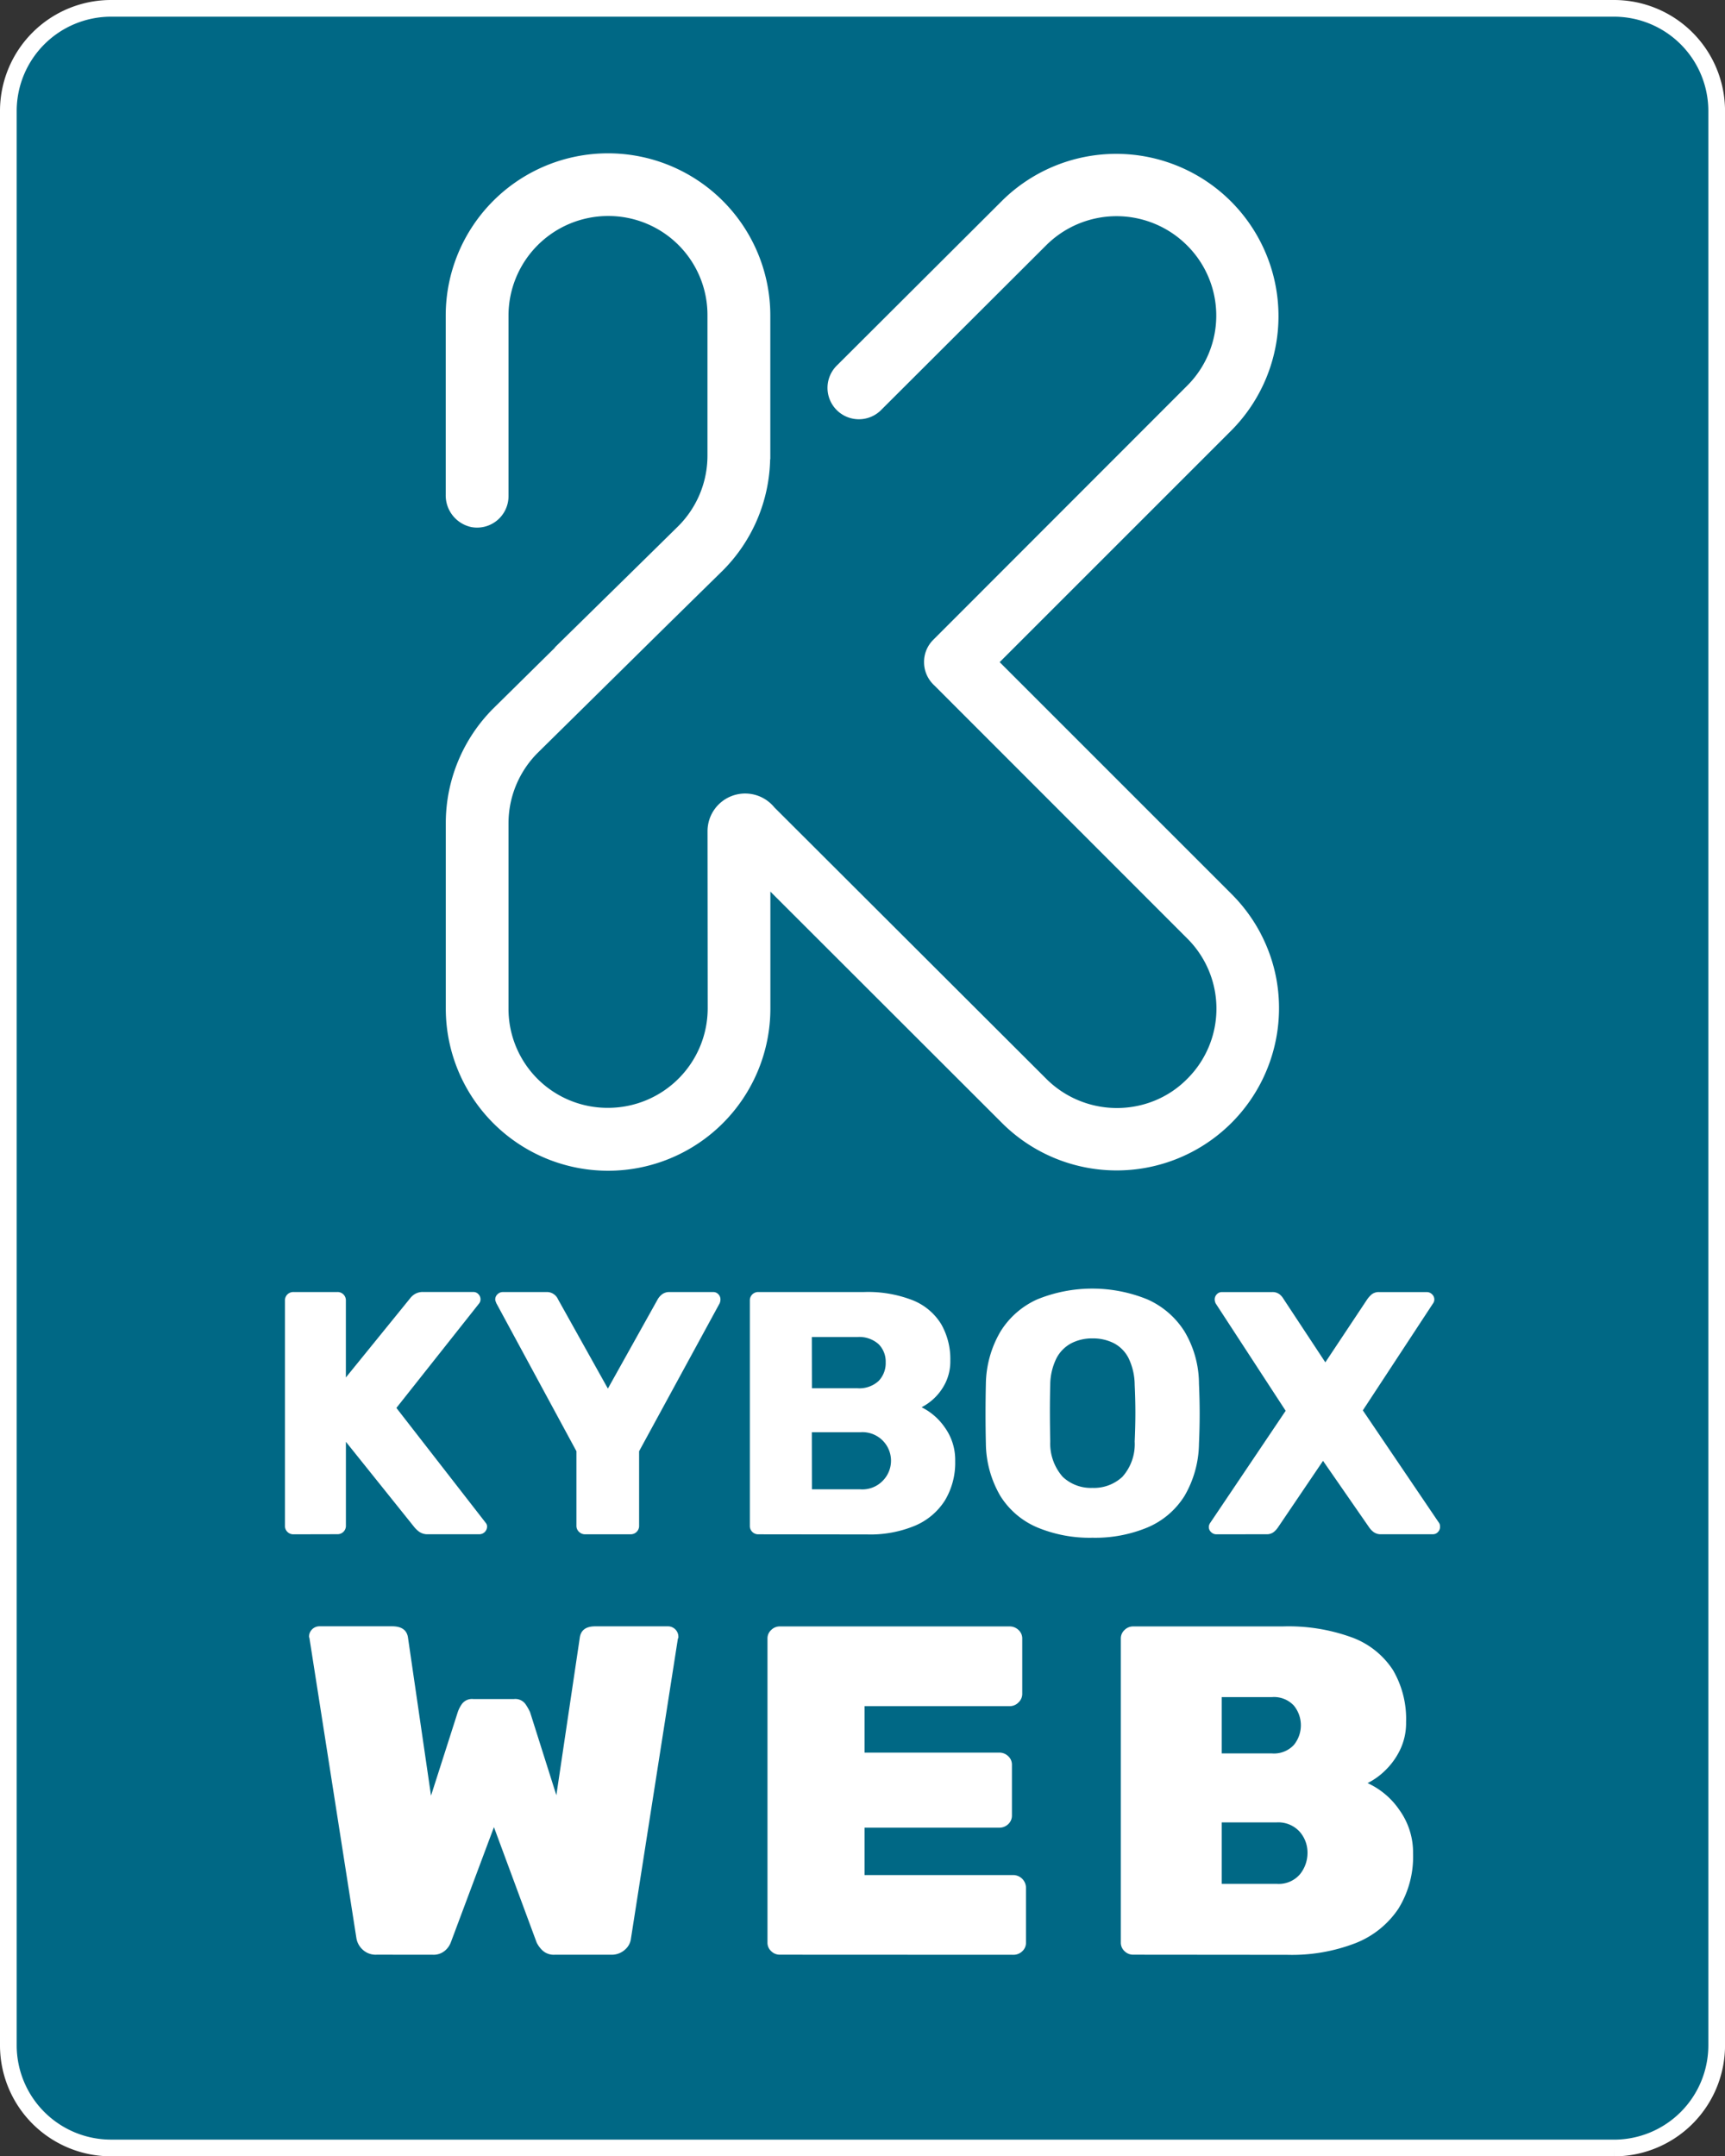
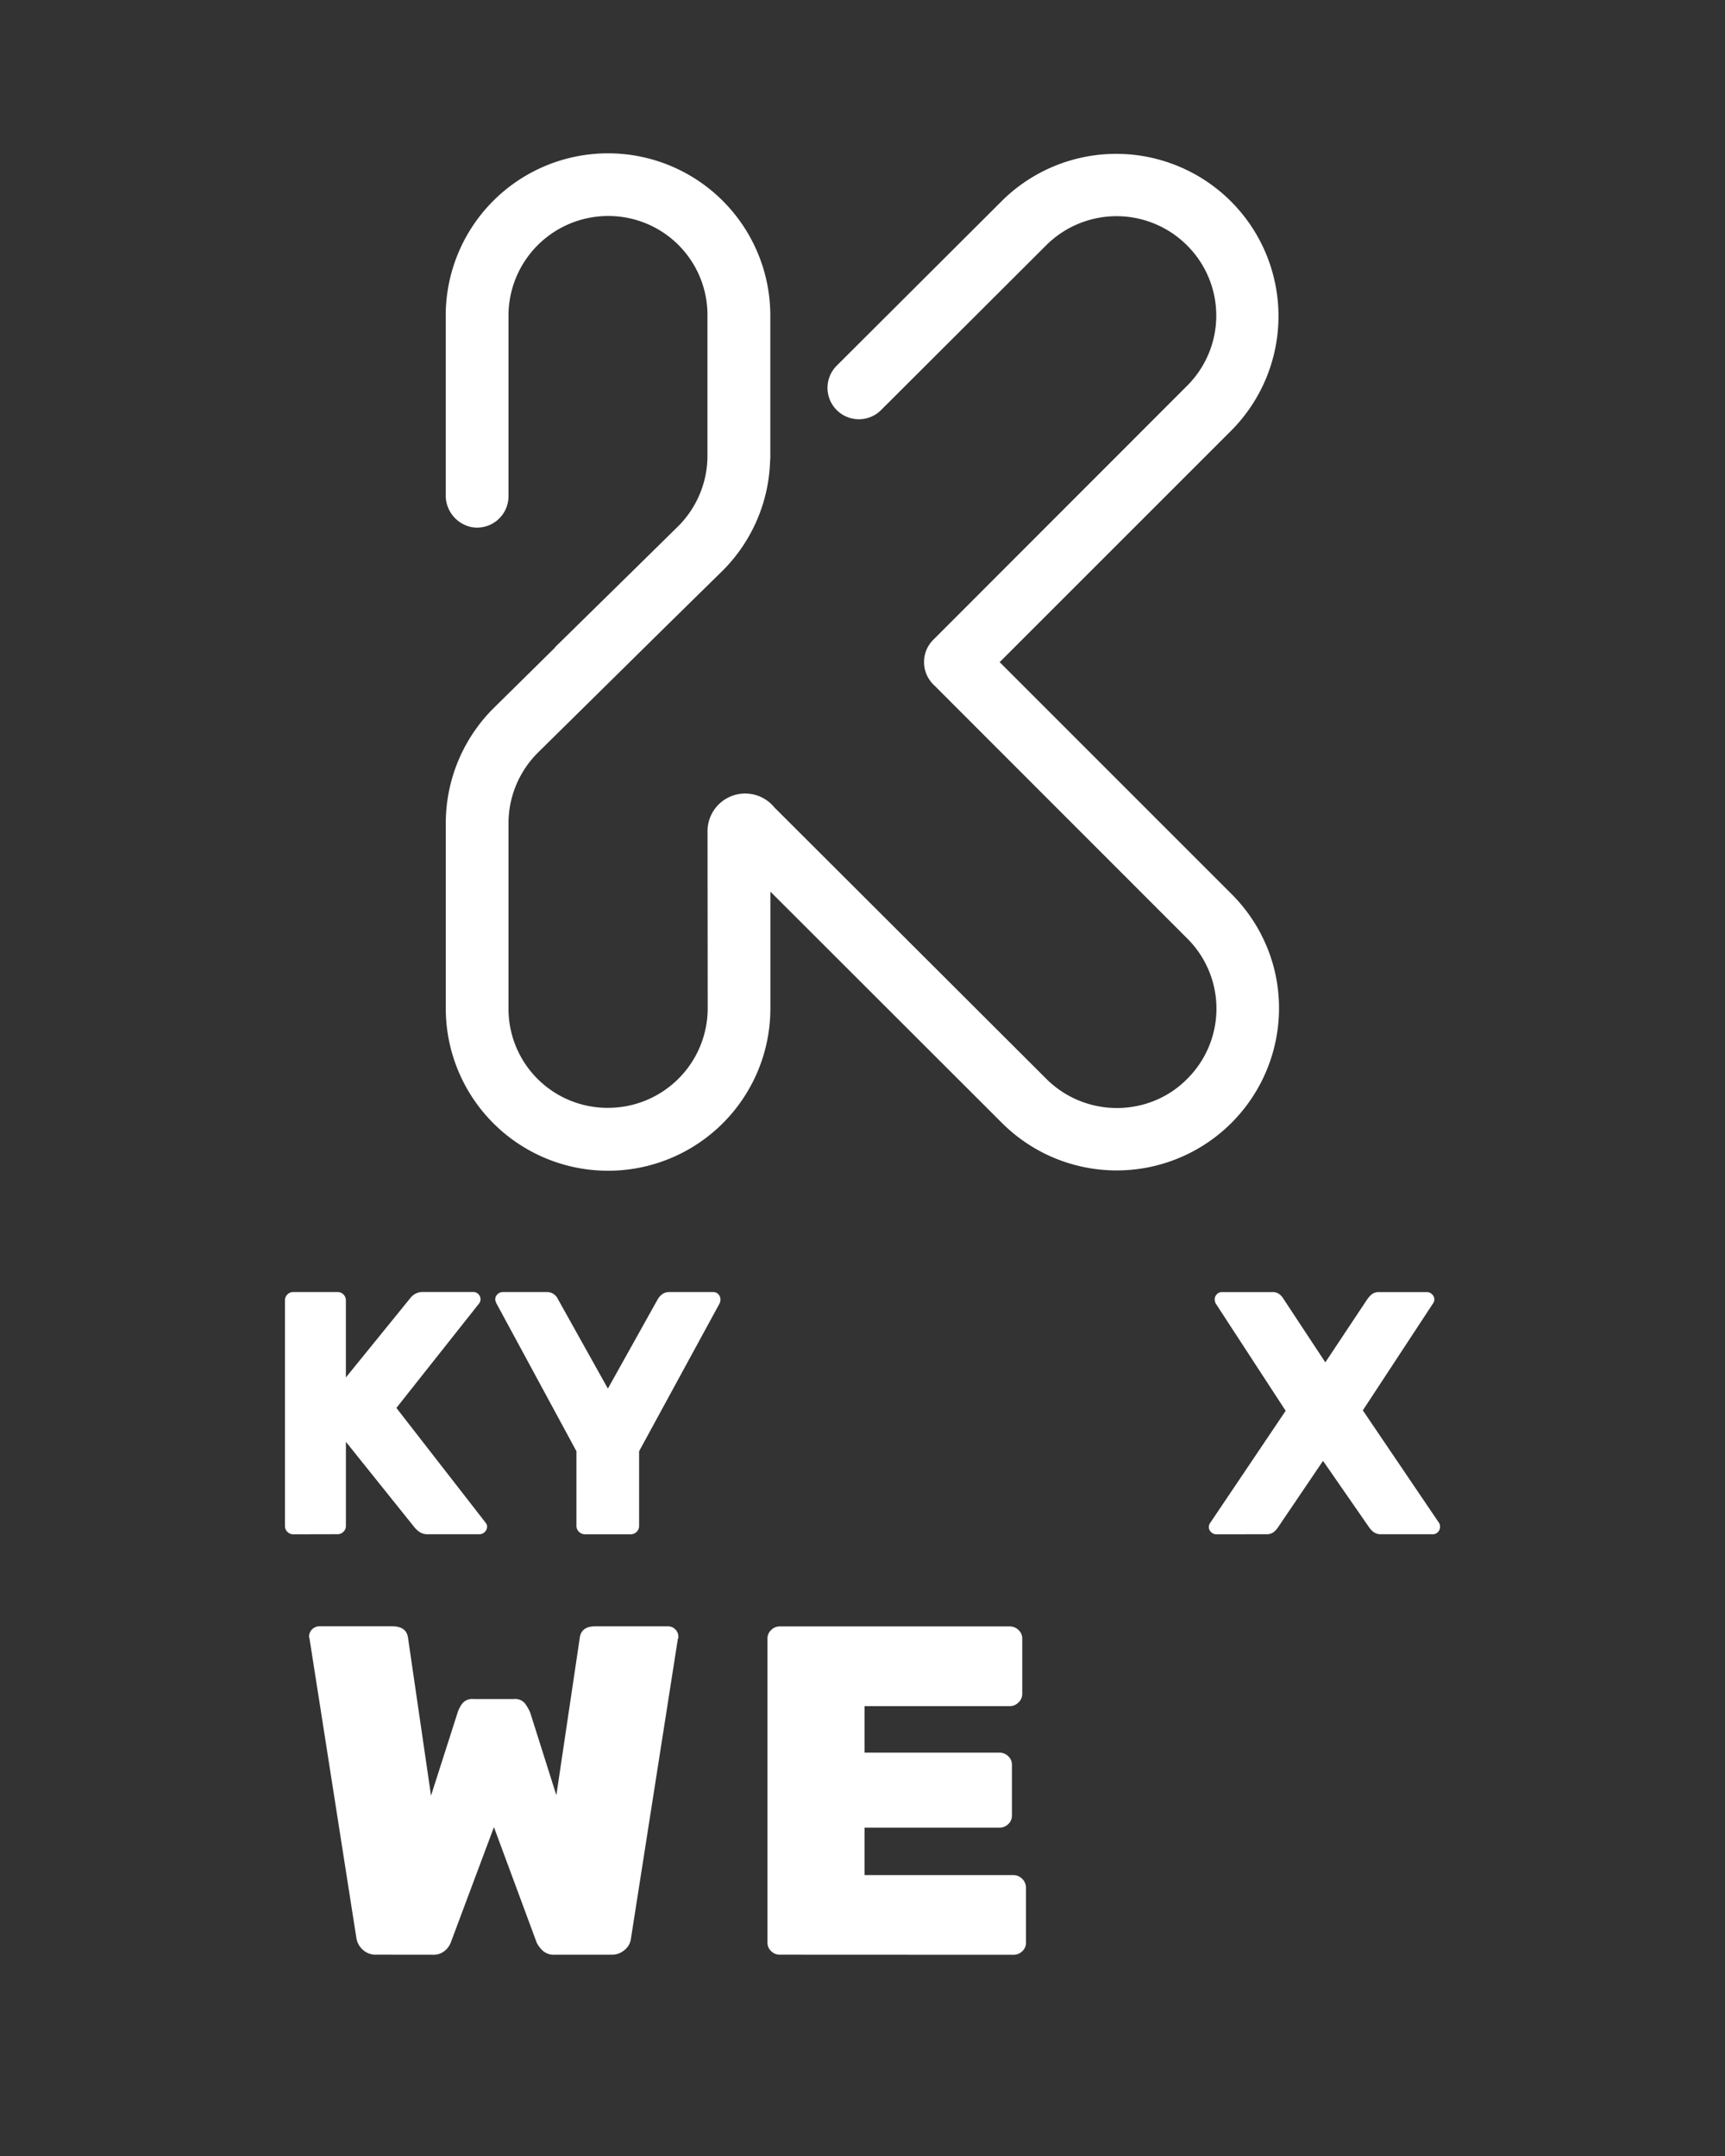
<svg xmlns="http://www.w3.org/2000/svg" width="51.655" height="64.578" viewBox="0 0 51.655 64.578">
  <rect x="0" y="0" width="51.655" height="64.578" fill="#333333" stroke="none" />
  <g id="Groupe_716" data-name="Groupe 716" transform="translate(0.25 0.25)">
    <g id="Groupe_808" data-name="Groupe 808">
-       <path id="Tracé_1336" data-name="Tracé 1336" d="M48.09,64.078H3.066A3.075,3.075,0,0,1,0,61.013V3.066A3.075,3.075,0,0,1,3.066,0H48.09a3.075,3.075,0,0,1,3.066,3.066V61.013a3.075,3.075,0,0,1-3.066,3.066" fill="#006885" stroke="#fff" stroke-width="0.5" />
      <path id="Tracé_1337" data-name="Tracé 1337" d="M32.681,157.741a.249.249,0,0,1-.259-.259v-6.738a.249.249,0,0,1,.259-.259h1.306a.248.248,0,0,1,.259.259v2.3l1.918-2.363a.511.511,0,0,1,.14-.13.461.461,0,0,1,.264-.067h1.493a.2.2,0,0,1,.155.067.216.216,0,0,1,.062.15.2.2,0,0,1-.041.125l-2.478,3.13,2.674,3.441a.171.171,0,0,1,.041.124.232.232,0,0,1-.218.218H36.714a.431.431,0,0,1-.285-.083.911.911,0,0,1-.13-.125l-2.052-2.56v2.508a.249.249,0,0,1-.259.259Z" transform="translate(-24.139 -112.041)" fill="#fff" />
      <path id="Tracé_1338" data-name="Tracé 1338" d="M59.746,157.741a.258.258,0,0,1-.181-.073.244.244,0,0,1-.078-.187v-2.228l-2.4-4.436c-.007-.021-.014-.04-.021-.057a.154.154,0,0,1-.01-.057.208.208,0,0,1,.067-.15.22.22,0,0,1,.161-.067h1.3a.355.355,0,0,1,.243.077.362.362,0,0,1,.109.14l1.493,2.674,1.492-2.674a.509.509,0,0,1,.119-.14.355.355,0,0,1,.243-.077h1.3a.2.2,0,0,1,.155.067.217.217,0,0,1,.062.15.306.306,0,0,1-.005.057.529.529,0,0,1-.016.057l-2.415,4.436v2.228a.249.249,0,0,1-.259.259Z" transform="translate(-42.476 -112.041)" fill="#fff" />
-       <path id="Tracé_1339" data-name="Tracé 1339" d="M87.173,157.741a.249.249,0,0,1-.259-.259v-6.738a.249.249,0,0,1,.259-.259h3.162a3.677,3.677,0,0,1,1.462.249,1.768,1.768,0,0,1,.845.71,2.1,2.1,0,0,1,.275,1.093,1.476,1.476,0,0,1-.14.658,1.622,1.622,0,0,1-.72.741,1.844,1.844,0,0,1,.7.612,1.662,1.662,0,0,1,.306,1,2.186,2.186,0,0,1-.306,1.176,1.965,1.965,0,0,1-.892.757,3.476,3.476,0,0,1-1.435.264Zm1.6-4.374h1.358a.855.855,0,0,0,.638-.217.77.77,0,0,0,.213-.56.738.738,0,0,0-.213-.544.866.866,0,0,0-.638-.213H88.77Zm0,3.027h1.451a.849.849,0,0,0,.673-.259.855.855,0,0,0-.673-1.451H88.77Z" transform="translate(-64.71 -112.041)" fill="#fff" />
-       <path id="Tracé_1340" data-name="Tracé 1340" d="M117.749,157.542a4.084,4.084,0,0,1-1.659-.311,2.414,2.414,0,0,1-1.1-.938,3.17,3.17,0,0,1-.435-1.57q-.01-.446-.01-.892t.01-.9a3.18,3.18,0,0,1,.441-1.57,2.489,2.489,0,0,1,1.1-.959,4.373,4.373,0,0,1,3.291,0,2.52,2.52,0,0,1,1.114.959,3.073,3.073,0,0,1,.435,1.57q.021.456.021.9t-.021.892a3.173,3.173,0,0,1-.435,1.57,2.414,2.414,0,0,1-1.1.938,4.084,4.084,0,0,1-1.658.311m0-1.493a1.245,1.245,0,0,0,.9-.332,1.467,1.467,0,0,0,.368-1.057q.021-.456.021-.86t-.021-.839a1.872,1.872,0,0,0-.181-.793,1.032,1.032,0,0,0-.44-.451,1.377,1.377,0,0,0-.643-.145,1.353,1.353,0,0,0-.633.145,1.062,1.062,0,0,0-.446.451,1.828,1.828,0,0,0-.186.793q-.011.435-.01.839t.01.86a1.514,1.514,0,0,0,.373,1.057,1.226,1.226,0,0,0,.892.332" transform="translate(-85.283 -111.739)" fill="#fff" />
      <path id="Tracé_1341" data-name="Tracé 1341" d="M140.944,157.741a.22.22,0,0,1-.161-.067.208.208,0,0,1-.067-.15.2.2,0,0,1,.01-.062.254.254,0,0,1,.031-.062l2.26-3.358-2.094-3.213a.279.279,0,0,1-.031-.125.216.216,0,0,1,.062-.15.2.2,0,0,1,.155-.067h1.5a.336.336,0,0,1,.238.077.529.529,0,0,1,.114.14l1.244,1.887,1.254-1.887a.837.837,0,0,1,.124-.14.336.336,0,0,1,.238-.077h1.42a.22.22,0,0,1,.161.067.208.208,0,0,1,.067.15.194.194,0,0,1-.041.125l-2.1,3.2,2.281,3.369a.157.157,0,0,1,.026.062.365.365,0,0,1,.005.062.216.216,0,0,1-.062.15.2.2,0,0,1-.156.067h-1.544a.356.356,0,0,1-.244-.078.608.608,0,0,1-.119-.13l-1.379-1.99-1.347,1.99a.661.661,0,0,1-.114.13.335.335,0,0,1-.238.078Z" transform="translate(-104.768 -112.041)" fill="#fff" />
      <path id="Tracé_1342" data-name="Tracé 1342" d="M75.676,40.36a4.888,4.888,0,0,0-.876-1.189l-6.942-6.943L74.8,25.286a4.86,4.86,0,0,0-6.873-6.873L63,23.328l0,0A.937.937,0,0,0,64.285,24.7l0,0,.028-.028,0,0,4.938-4.928a2.984,2.984,0,0,1,4.215,0l0,0a2.965,2.965,0,0,1,0,4.212L65.86,31.569a.93.93,0,0,0-.266.656v0a.938.938,0,0,0,.181.559,1,1,0,0,0,.13.145L73.471,40.5a2.963,2.963,0,0,1,0,4.211,2.884,2.884,0,0,1-.457.377,2.94,2.94,0,0,1-1.061.436,3,3,0,0,1-1.7-.158,2.977,2.977,0,0,1-1-.66L61.11,36.577l0,0a1.127,1.127,0,0,0-2,.718l.005,5.3a2.984,2.984,0,0,1-2.98,2.981h0A2.965,2.965,0,0,1,53.15,42.6V37.052a2.987,2.987,0,0,1,.867-2.1l3.938-3.885,1.619-1.59a4.858,4.858,0,0,0,1.411-3.327h.005v-4.3a4.86,4.86,0,0,0-9.72,0v5.363a.971.971,0,0,0,.765.97.941.941,0,0,0,1.115-.924V25.415h0V21.848a2.984,2.984,0,0,1,2.981-2.981h0a2.965,2.965,0,0,1,2.977,2.981v4.2a2.988,2.988,0,0,1-.867,2.1L57.1,29.271l0,0-2.562,2.516.005.005-1.856,1.831a4.862,4.862,0,0,0-1.415,3.409h0V42.6a4.86,4.86,0,1,0,9.72,0V39.1l6.937,6.931A4.861,4.861,0,0,0,76.141,41.7a4.806,4.806,0,0,0-.465-1.338" transform="translate(-38.173 -12.648)" fill="#fff" />
      <path id="Tracé_1343" data-name="Tracé 1343" d="M37.273,199.508a.569.569,0,0,1-.422-.155.6.6,0,0,1-.183-.337l-1.405-8.978a.065.065,0,0,0-.007-.028.062.062,0,0,1-.007-.028.312.312,0,0,1,.309-.309h2.178q.435,0,.478.351l.688,4.721.8-2.5a.936.936,0,0,1,.126-.246.374.374,0,0,1,.337-.148H41.39a.375.375,0,0,1,.337.148,1.631,1.631,0,0,1,.141.246l.787,2.487.7-4.707q.042-.351.464-.351H46a.312.312,0,0,1,.309.309v.028a.041.041,0,0,1-.014.028l-1.405,8.978a.521.521,0,0,1-.176.337.594.594,0,0,1-.429.155H42.613a.5.5,0,0,1-.379-.133.856.856,0,0,1-.169-.232l-1.279-3.456-1.293,3.456a.6.6,0,0,1-.161.232.525.525,0,0,1-.387.133Z" transform="translate(-26.245 -141.218)" fill="#fff" />
      <path id="Tracé_1344" data-name="Tracé 1344" d="M89.349,199.508a.36.36,0,0,1-.253-.105.341.341,0,0,1-.112-.26v-9.1a.341.341,0,0,1,.112-.26.36.36,0,0,1,.253-.106h6.885a.378.378,0,0,1,.267.106.342.342,0,0,1,.112.26V191.7a.349.349,0,0,1-.112.253.364.364,0,0,1-.267.112H91.892v1.391h4.033a.378.378,0,0,1,.267.106.342.342,0,0,1,.112.26v1.517a.343.343,0,0,1-.112.26.377.377,0,0,1-.267.105H91.892v1.419h4.454a.384.384,0,0,1,.379.379v1.644a.342.342,0,0,1-.112.26.378.378,0,0,1-.267.105Z" transform="translate(-66.252 -141.218)" fill="#fff" />
-       <path id="Tracé_1345" data-name="Tracé 1345" d="M130.764,199.508a.361.361,0,0,1-.253-.105.342.342,0,0,1-.112-.26v-9.1a.341.341,0,0,1,.112-.26.36.36,0,0,1,.253-.106h4.482a5.532,5.532,0,0,1,2.094.337,2.488,2.488,0,0,1,1.208.969,2.9,2.9,0,0,1,.393,1.56,1.847,1.847,0,0,1-.19.85,2.17,2.17,0,0,1-.457.618,2.064,2.064,0,0,1-.506.358,2.325,2.325,0,0,1,.955.808,2.177,2.177,0,0,1,.407,1.3,2.957,2.957,0,0,1-.442,1.658,2.756,2.756,0,0,1-1.279,1.026,5.28,5.28,0,0,1-2.045.351Zm2.656-6.028h1.5a.812.812,0,0,0,.66-.253.932.932,0,0,0,0-1.18.812.812,0,0,0-.66-.253h-1.5Zm0,3.906h1.644a.836.836,0,0,0,.7-.288,1.015,1.015,0,0,0,.225-.639.943.943,0,0,0-.239-.639.865.865,0,0,0-.688-.274H133.42Z" transform="translate(-97.086 -141.218)" fill="#fff" />
    </g>
  </g>
</svg>